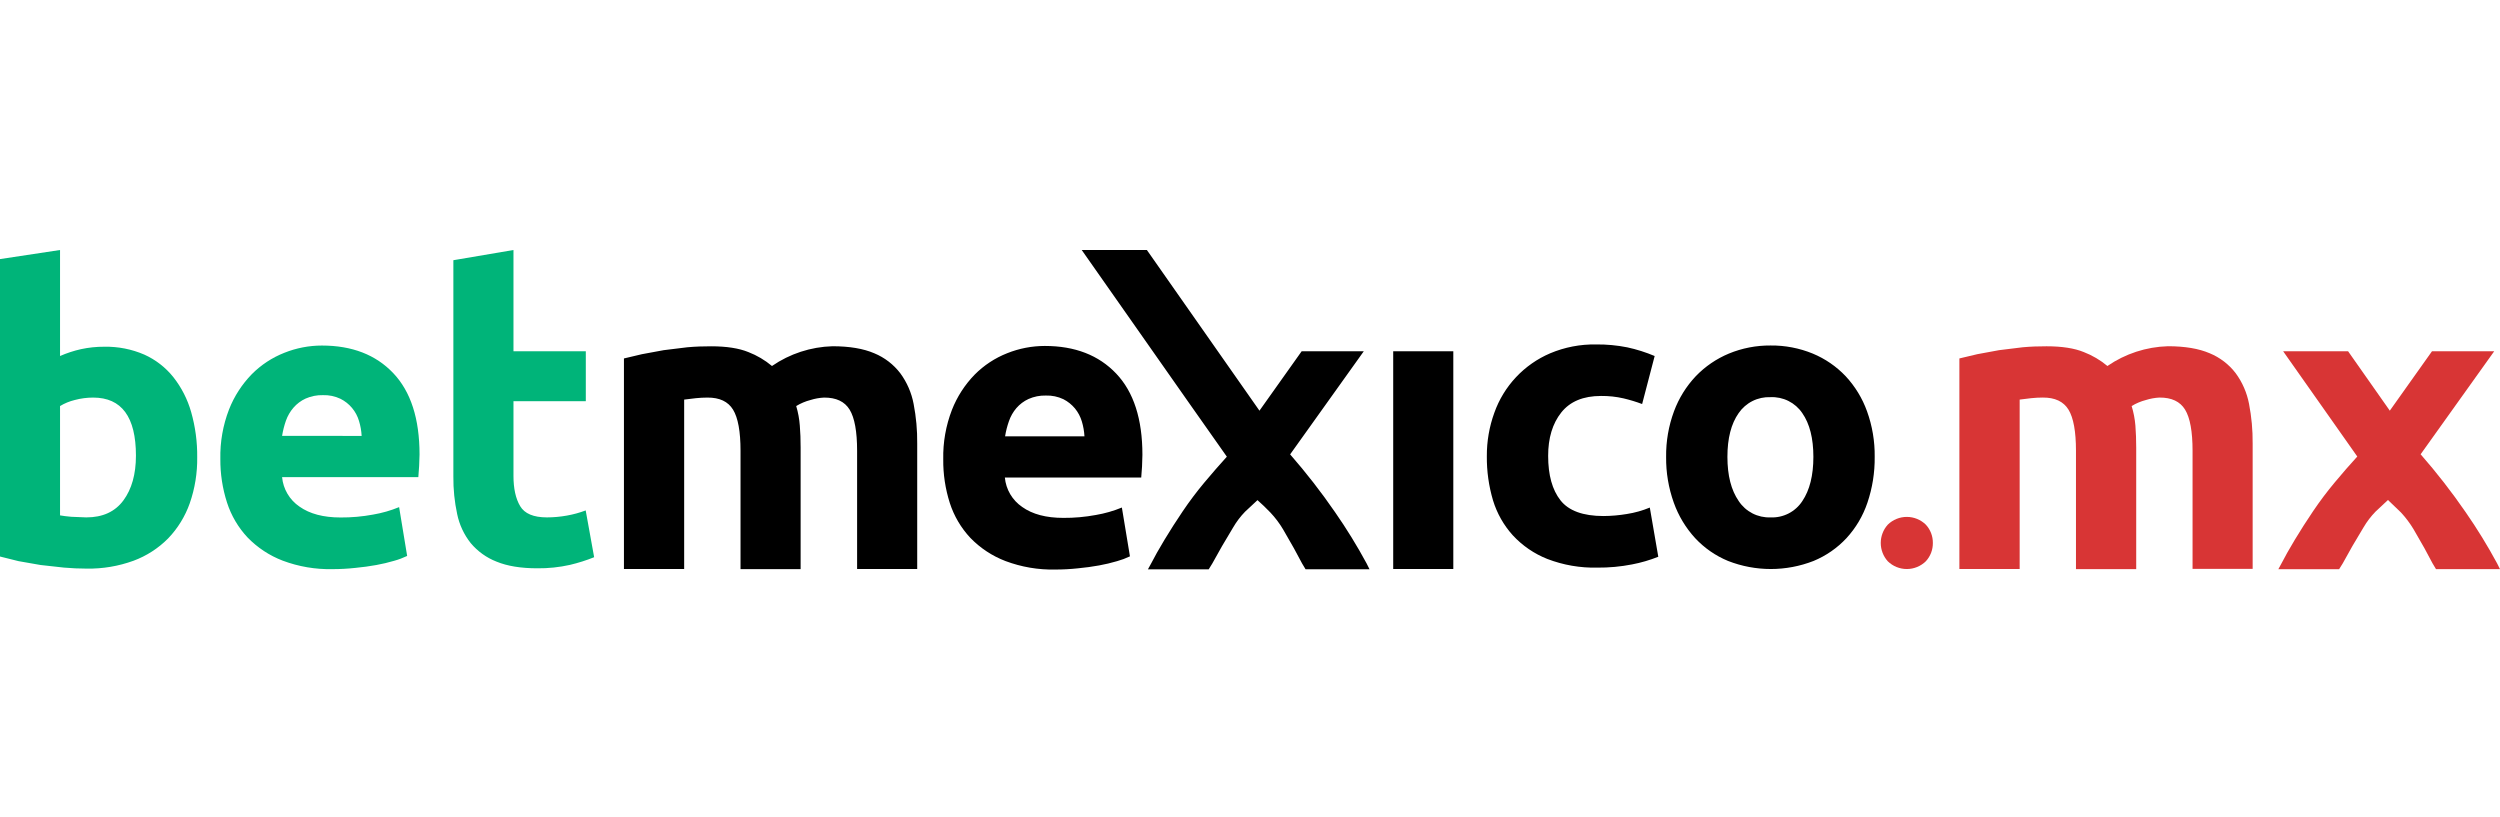
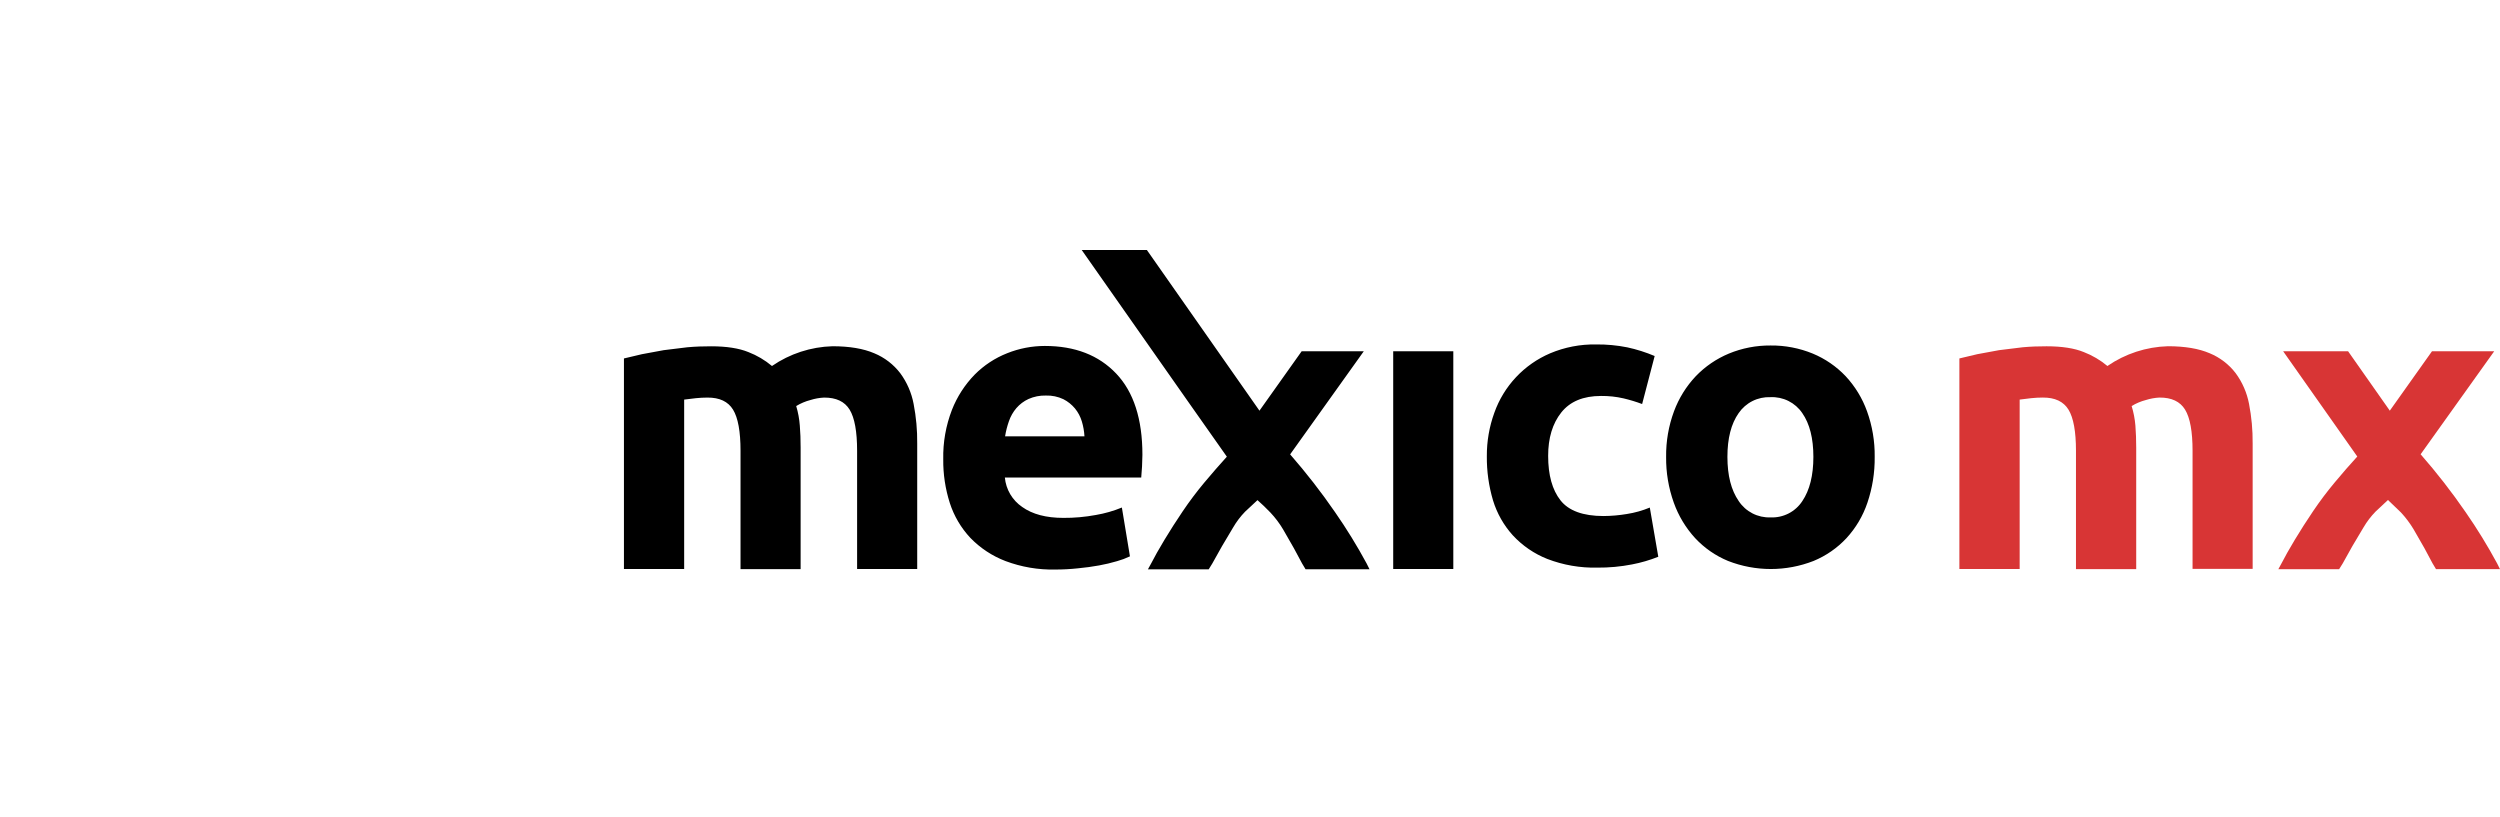
<svg xmlns="http://www.w3.org/2000/svg" width="260" height="85" viewBox="0 0 260 85" fill="none">
-   <path d="M201.017 56.47C201.026 57.173 200.766 57.852 200.289 58.369C199.76 58.888 199.049 59.179 198.308 59.179C197.566 59.179 196.855 58.888 196.326 58.369C195.857 57.847 195.598 57.17 195.598 56.468C195.598 55.767 195.857 55.09 196.326 54.568C196.855 54.049 197.566 53.758 198.308 53.758C199.049 53.758 199.76 54.049 200.289 54.568C200.766 55.086 201.027 55.766 201.017 56.47Z" fill="#D83535" />
-   <path d="M20.509 47.556C20.532 49.184 20.27 50.803 19.735 52.341C19.255 53.703 18.489 54.948 17.49 55.991C16.471 57.022 15.238 57.817 13.879 58.32C12.323 58.886 10.677 59.162 9.022 59.136C8.23 59.135 7.439 59.1 6.651 59.03L4.216 58.76L1.929 58.359L0 57.878V26.945L6.244 26V37.026C6.945 36.719 7.674 36.48 8.42 36.313C9.22 36.14 10.036 36.055 10.855 36.06C12.281 36.033 13.698 36.312 15.008 36.879C16.18 37.407 17.212 38.205 18.017 39.208C18.871 40.288 19.504 41.527 19.88 42.852C20.315 44.382 20.527 45.966 20.509 47.556ZM14.138 47.39C14.138 43.362 12.654 41.348 9.687 41.348C9.042 41.348 8.399 41.433 7.776 41.6C7.236 41.73 6.72 41.942 6.244 42.229V53.599C6.545 53.656 6.946 53.704 7.421 53.746L8.974 53.809C10.677 53.809 11.963 53.221 12.832 52.046C13.7 50.87 14.136 49.318 14.138 47.39ZM22.916 47.724C22.88 45.969 23.186 44.223 23.819 42.584C24.356 41.215 25.163 39.966 26.19 38.913C27.15 37.947 28.3 37.191 29.567 36.692C30.811 36.194 32.139 35.937 33.479 35.937C36.611 35.937 39.085 36.895 40.903 38.811C42.72 40.727 43.63 43.544 43.632 47.264L43.59 48.468L43.506 49.623H29.338C29.393 50.235 29.584 50.827 29.897 51.356C30.209 51.886 30.635 52.339 31.143 52.684C32.207 53.44 33.633 53.818 35.423 53.818C36.555 53.825 37.686 53.724 38.799 53.517C39.728 53.359 40.636 53.099 41.508 52.741L42.344 57.818C41.912 58.024 41.463 58.192 41.002 58.32C40.389 58.502 39.766 58.649 39.136 58.763C38.45 58.889 37.716 58.989 36.934 59.063C36.153 59.148 35.368 59.19 34.583 59.19C32.816 59.229 31.056 58.93 29.401 58.308C28.024 57.781 26.778 56.959 25.751 55.901C24.779 54.864 24.048 53.624 23.611 52.271C23.138 50.803 22.903 49.267 22.916 47.724ZM37.611 45.335C37.584 44.808 37.492 44.286 37.337 43.782C37.191 43.285 36.945 42.824 36.613 42.427C36.281 42.03 35.871 41.705 35.408 41.474C34.839 41.204 34.214 41.074 33.584 41.095C32.963 41.079 32.346 41.201 31.779 41.453C31.297 41.675 30.868 41.997 30.521 42.398C30.176 42.797 29.91 43.258 29.735 43.755C29.556 44.267 29.423 44.794 29.338 45.329L37.611 45.335ZM47.15 27.062L53.401 26V36.533H60.924V41.727H53.401V49.488C53.401 50.804 53.631 51.852 54.093 52.633C54.556 53.418 55.483 53.809 56.882 53.809C57.579 53.807 58.273 53.744 58.959 53.62C59.625 53.502 60.279 53.323 60.912 53.084L61.791 57.95C60.973 58.279 60.132 58.545 59.275 58.748C58.16 58.997 57.02 59.116 55.877 59.103C54.172 59.103 52.76 58.872 51.64 58.41C50.596 58.004 49.672 57.341 48.953 56.481C48.256 55.602 47.775 54.571 47.547 53.472C47.27 52.187 47.137 50.875 47.15 49.56V27.062Z" fill="#00B479" />
  <path d="M77.015 46.885C77.015 44.879 76.756 43.452 76.238 42.605C75.721 41.759 74.833 41.34 73.575 41.348C73.173 41.349 72.771 41.37 72.371 41.411L71.153 41.558V59.178H64.89V37.279L66.756 36.837L69.022 36.418L71.478 36.117C72.317 36.039 73.142 36.015 73.951 36.015C75.556 36.015 76.85 36.216 77.833 36.617C78.725 36.962 79.553 37.451 80.286 38.064C82.142 36.786 84.329 36.072 86.581 36.009C88.341 36.009 89.788 36.253 90.924 36.74C91.995 37.182 92.929 37.899 93.632 38.82C94.326 39.766 94.799 40.854 95.016 42.007C95.28 43.365 95.405 44.746 95.39 46.129V59.178H89.139V46.885C89.139 44.879 88.88 43.452 88.363 42.605C87.845 41.759 86.957 41.34 85.7 41.348C85.222 41.372 84.75 41.456 84.294 41.6C83.769 41.735 83.267 41.947 82.805 42.229C83.004 42.892 83.13 43.574 83.181 44.264C83.239 44.978 83.267 45.74 83.265 46.551V59.19H77.015V46.885ZM130.984 42.711L135.372 36.533H141.833L134.174 47.255C135.847 49.17 137.409 51.179 138.85 53.273C140.042 54.986 141.136 56.764 142.128 58.6L142.429 59.202H135.778L135.417 58.6L134.571 57.026L133.44 55.052C133.067 54.425 132.627 53.841 132.128 53.31C131.67 52.834 131.221 52.402 130.779 52.013L129.488 53.216C129.008 53.71 128.591 54.261 128.246 54.856C127.844 55.513 127.458 56.161 127.087 56.803C126.716 57.446 126.379 58.047 126.076 58.609L125.703 59.211H119.383L119.714 58.609C120.065 57.921 120.53 57.097 121.107 56.138C121.685 55.179 122.317 54.191 123.003 53.174C123.697 52.147 124.442 51.156 125.236 50.204C126.039 49.245 126.824 48.342 127.593 47.496C126.22 45.546 124.901 43.672 123.635 41.874L112.498 26H119.275L130.984 42.711ZM151.144 59.178H144.893V36.533H151.144V59.178ZM154.631 47.447C154.621 45.909 154.884 44.38 155.408 42.934C155.896 41.556 156.664 40.294 157.664 39.229C158.664 38.163 159.875 37.317 161.219 36.743C162.731 36.106 164.36 35.793 166.001 35.822C167.085 35.81 168.169 35.911 169.233 36.123C170.21 36.334 171.165 36.636 172.085 37.026L170.782 42.019C170.152 41.783 169.508 41.587 168.853 41.432C168.083 41.255 167.294 41.171 166.503 41.179C164.659 41.179 163.282 41.753 162.371 42.9C161.461 44.048 161.006 45.553 161.008 47.414C161.008 49.405 161.434 50.943 162.287 52.031C163.14 53.118 164.629 53.664 166.756 53.668C167.572 53.663 168.386 53.593 169.19 53.457C170.011 53.33 170.813 53.105 171.58 52.786L172.462 57.902C171.58 58.254 170.667 58.521 169.735 58.699C168.546 58.931 167.336 59.043 166.124 59.033C164.347 59.075 162.58 58.768 160.921 58.131C159.556 57.591 158.331 56.752 157.334 55.675C156.389 54.63 155.687 53.39 155.275 52.043C154.833 50.552 154.616 49.003 154.631 47.447ZM194.968 47.517C194.986 49.135 194.731 50.744 194.213 52.278C193.752 53.648 193.009 54.906 192.031 55.97C191.074 56.995 189.909 57.803 188.613 58.338C185.753 59.458 182.577 59.458 179.717 58.338C178.421 57.803 177.255 56.995 176.299 55.97C175.318 54.9 174.562 53.645 174.075 52.278C173.528 50.751 173.258 49.138 173.277 47.517C173.257 45.899 173.534 44.291 174.096 42.774C174.599 41.418 175.369 40.176 176.362 39.124C177.335 38.113 178.506 37.313 179.801 36.773C181.178 36.204 182.655 35.918 184.144 35.931C185.647 35.916 187.138 36.202 188.528 36.773C189.82 37.309 190.984 38.11 191.947 39.124C192.927 40.178 193.684 41.419 194.171 42.774C194.719 44.294 194.989 45.901 194.968 47.517ZM188.592 47.517C188.592 45.585 188.207 44.067 187.439 42.964C187.076 42.426 186.581 41.992 186.001 41.702C185.421 41.411 184.776 41.275 184.129 41.305C183.482 41.279 182.839 41.417 182.26 41.707C181.681 41.997 181.185 42.43 180.819 42.964C180.04 44.069 179.651 45.587 179.651 47.517C179.651 49.447 180.042 50.977 180.825 52.109C181.184 52.653 181.677 53.095 182.257 53.393C182.837 53.691 183.483 53.834 184.135 53.809C184.787 53.839 185.435 53.697 186.016 53.399C186.597 53.101 187.089 52.656 187.445 52.109C188.207 50.977 188.59 49.447 188.592 47.517ZM98.098 47.767C98.062 46.011 98.368 44.265 99.001 42.627C99.538 41.257 100.345 40.008 101.372 38.955C102.332 37.989 103.482 37.233 104.749 36.734C105.993 36.236 107.321 35.98 108.661 35.979C111.791 35.979 114.265 36.937 116.085 38.853C117.904 40.769 118.813 43.587 118.811 47.306L118.772 48.51L118.688 49.662H104.505C104.561 50.275 104.752 50.867 105.064 51.397C105.376 51.926 105.802 52.38 106.311 52.726C107.372 53.482 108.798 53.86 110.59 53.86C111.722 53.867 112.853 53.766 113.966 53.559C114.895 53.402 115.804 53.142 116.675 52.783L117.514 57.86C117.082 58.066 116.633 58.234 116.172 58.362C115.559 58.544 114.936 58.691 114.306 58.805C113.62 58.931 112.886 59.031 112.104 59.106C111.323 59.19 110.538 59.232 109.753 59.232C107.985 59.271 106.226 58.972 104.571 58.35C103.193 57.824 101.947 57.002 100.921 55.943C99.948 54.906 99.218 53.666 98.781 52.314C98.312 50.844 98.081 49.309 98.098 47.767ZM112.784 45.377C112.755 44.85 112.663 44.329 112.51 43.824C112.363 43.333 112.121 42.876 111.797 42.479C111.465 42.08 111.055 41.752 110.593 41.516C110.024 41.246 109.399 41.116 108.769 41.137C108.148 41.121 107.531 41.243 106.964 41.495C106.482 41.717 106.053 42.039 105.706 42.44C105.363 42.841 105.099 43.304 104.929 43.803C104.748 44.314 104.614 44.841 104.529 45.377H112.784Z" fill="black" />
  <path d="M241.2 41.858L245.158 47.479C244.387 48.322 243.601 49.225 242.798 50.188C242.005 51.138 241.261 52.129 240.568 53.155C239.88 54.174 239.247 55.163 238.67 56.122C238.092 57.081 237.627 57.905 237.276 58.593L236.948 59.195H243.268L243.644 58.593L244.652 56.787L245.811 54.84C246.16 54.247 246.579 53.697 247.06 53.203L248.348 51.999L249.699 53.296C250.196 53.831 250.635 54.416 251.011 55.042L252.142 57.013L252.985 58.59L253.346 59.192H260L259.699 58.59C258.708 56.755 257.615 54.976 256.425 53.263C254.983 51.168 253.42 49.159 251.745 47.245L259.398 36.531H252.928L248.54 42.71L244.201 36.531H237.448L241.2 41.858ZM215.901 46.883C215.901 44.877 215.642 43.451 215.125 42.604C214.607 41.758 213.716 41.338 212.452 41.346C212.061 41.346 211.658 41.367 211.249 41.41L210.045 41.557V59.177H203.776V37.278L205.642 36.835L207.908 36.417L210.361 36.116C211.197 36.038 212.025 36.014 212.837 36.014C214.442 36.014 215.735 36.215 216.716 36.616C217.608 36.961 218.438 37.45 219.172 38.063C221.028 36.786 223.213 36.072 225.465 36.008C227.228 36.008 228.676 36.252 229.807 36.739C230.878 37.18 231.813 37.898 232.515 38.819C233.209 39.764 233.682 40.853 233.9 42.005C234.162 43.36 234.288 44.737 234.276 46.116V59.165H228.026V46.883C228.026 44.877 227.767 43.451 227.249 42.604C226.732 41.758 225.844 41.338 224.586 41.346C224.109 41.37 223.636 41.455 223.181 41.599C222.656 41.734 222.153 41.946 221.691 42.228C221.894 42.89 222.025 43.572 222.082 44.262C222.138 44.977 222.166 45.739 222.166 46.55V59.189H215.901V46.883Z" fill="#D83535" />
</svg>